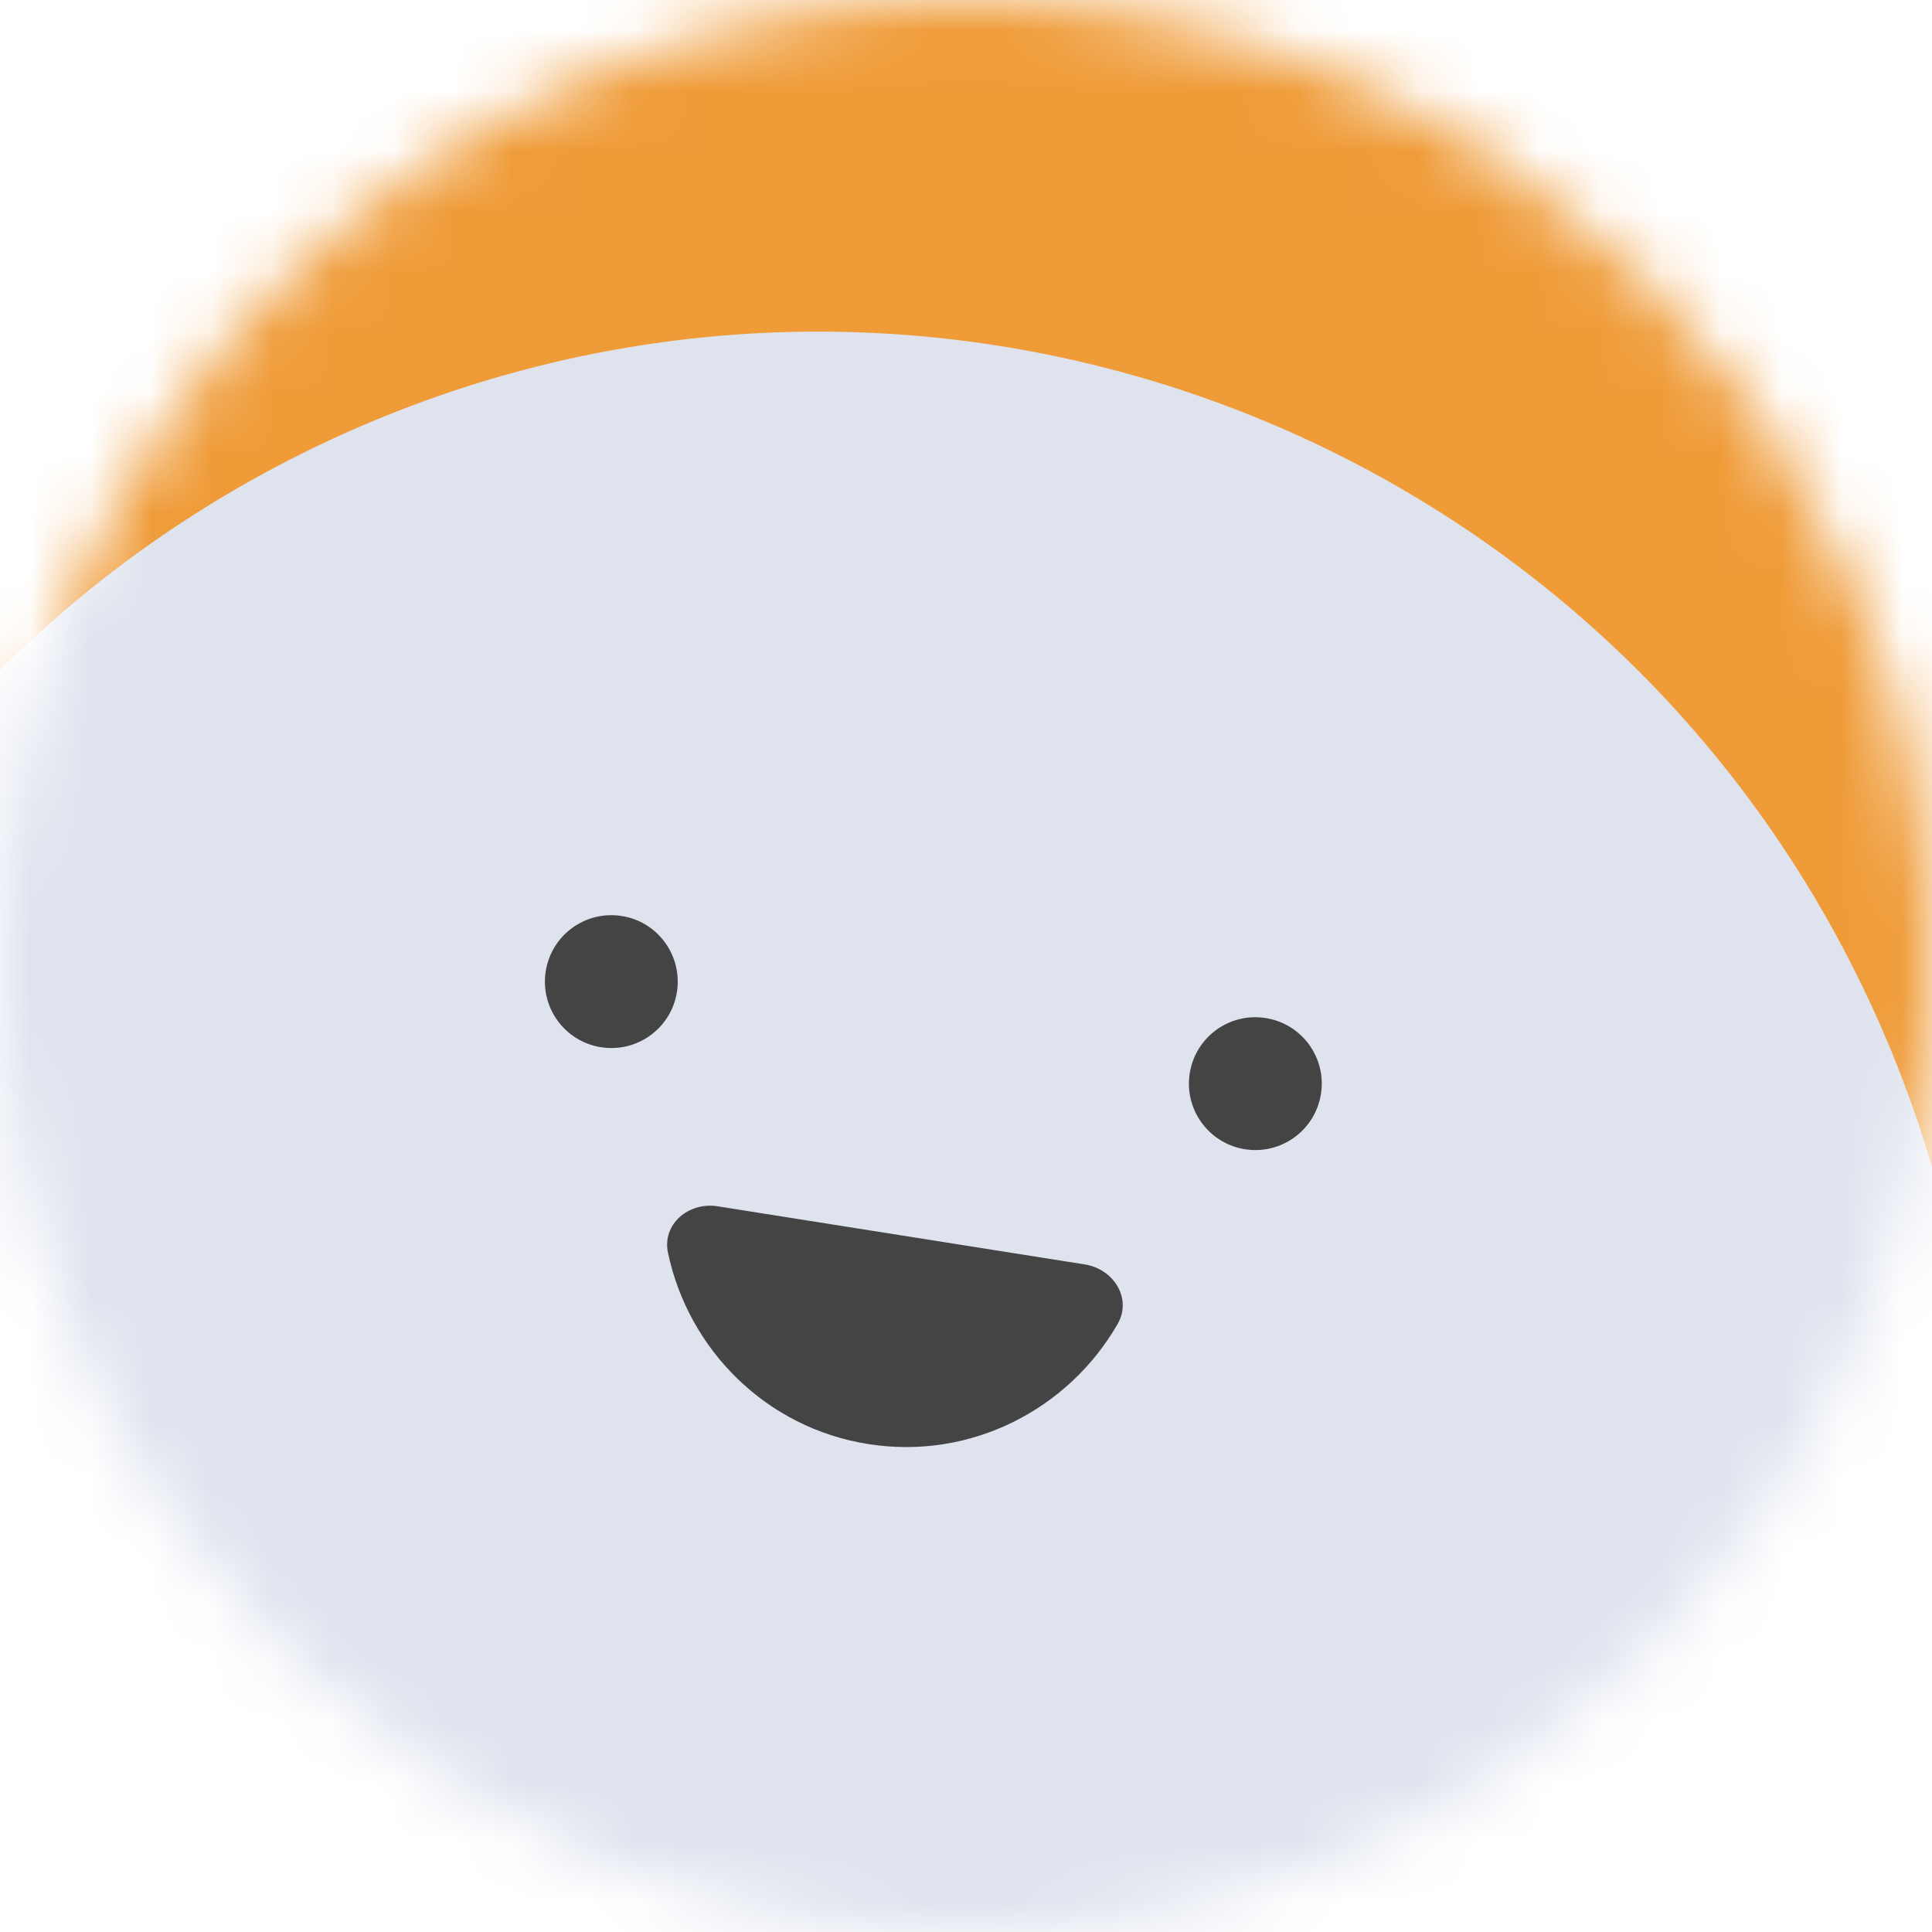
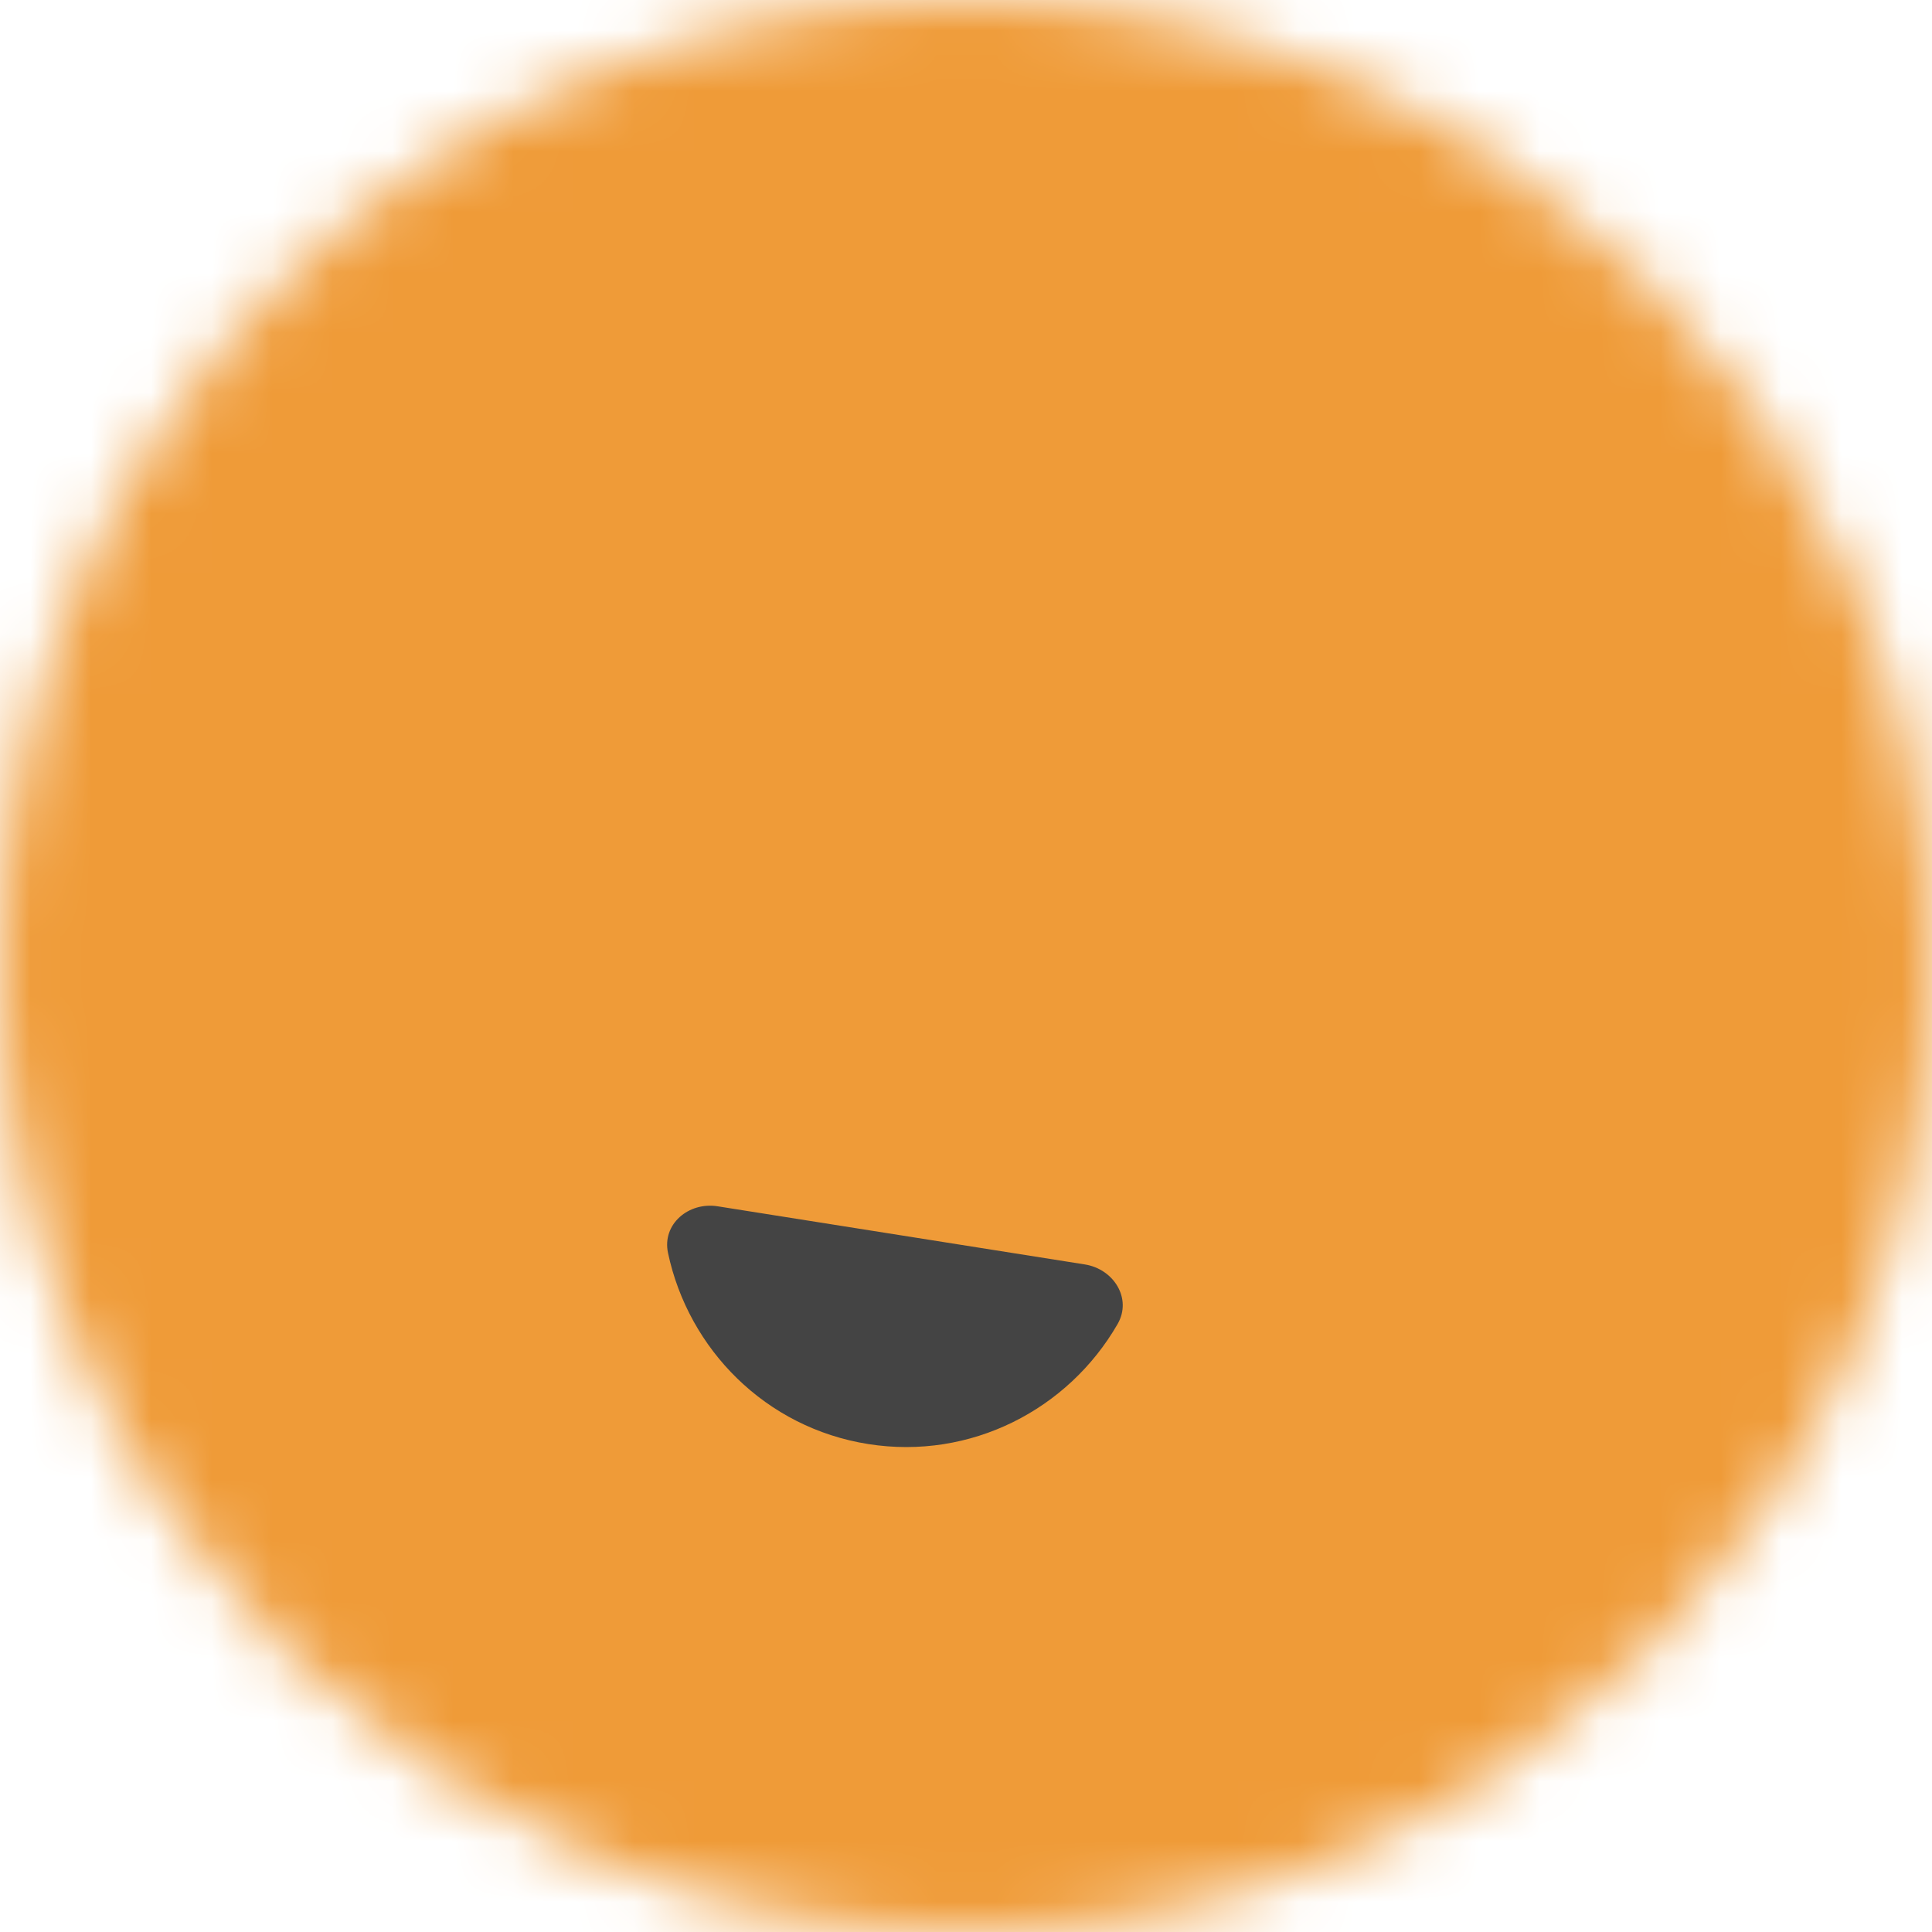
<svg xmlns="http://www.w3.org/2000/svg" width="32" height="32" viewBox="0 0 32 32" fill="none">
  <g clip-path="url(#clip0_6357_103521)">
    <mask id="mask0_6357_103521" style="mask-type:alpha" maskUnits="userSpaceOnUse" x="0" y="0" width="32" height="32">
      <path d="M32 16C32 7.163 24.837 0 16 0C7.163 0 0 7.163 0 16C0 24.837 7.163 32 16 32C24.837 32 32 24.837 32 16Z" fill="white" />
    </mask>
    <g mask="url(#mask0_6357_103521)">
      <path d="M32 0H0V32H32V0Z" fill="#EF9B38" />
-       <path d="M21.677 42.098C31.288 37.617 35.446 26.193 30.964 16.583C26.483 6.972 15.059 2.815 5.449 7.296C-4.161 11.777 -8.319 23.201 -3.838 32.811C0.644 42.422 12.067 46.58 21.677 42.098Z" fill="#DEE3EE" />
-       <path d="M11.212 16.431C11.117 17.031 10.554 17.44 9.953 17.345C9.353 17.25 8.944 16.687 9.039 16.087C9.134 15.486 9.697 15.077 10.297 15.172C10.895 15.263 11.307 15.83 11.212 16.431Z" fill="#444444" />
-       <path d="M21.879 18.12C21.784 18.721 21.221 19.13 20.62 19.035C20.02 18.939 19.611 18.377 19.706 17.776C19.801 17.175 20.364 16.767 20.964 16.862C21.565 16.957 21.974 17.52 21.879 18.12Z" fill="#444444" />
      <path d="M11.886 19.98C11.406 19.904 10.964 20.275 11.064 20.751C11.403 22.351 12.683 23.65 14.38 23.918C16.076 24.187 17.695 23.347 18.511 21.93C18.754 21.509 18.448 21.019 17.968 20.943L11.886 19.98Z" fill="#444444" />
    </g>
  </g>
  <defs>
    <clipPath id="clip0_6357_103521">
      <rect width="32" height="32" fill="white" />
    </clipPath>
  </defs>
</svg>